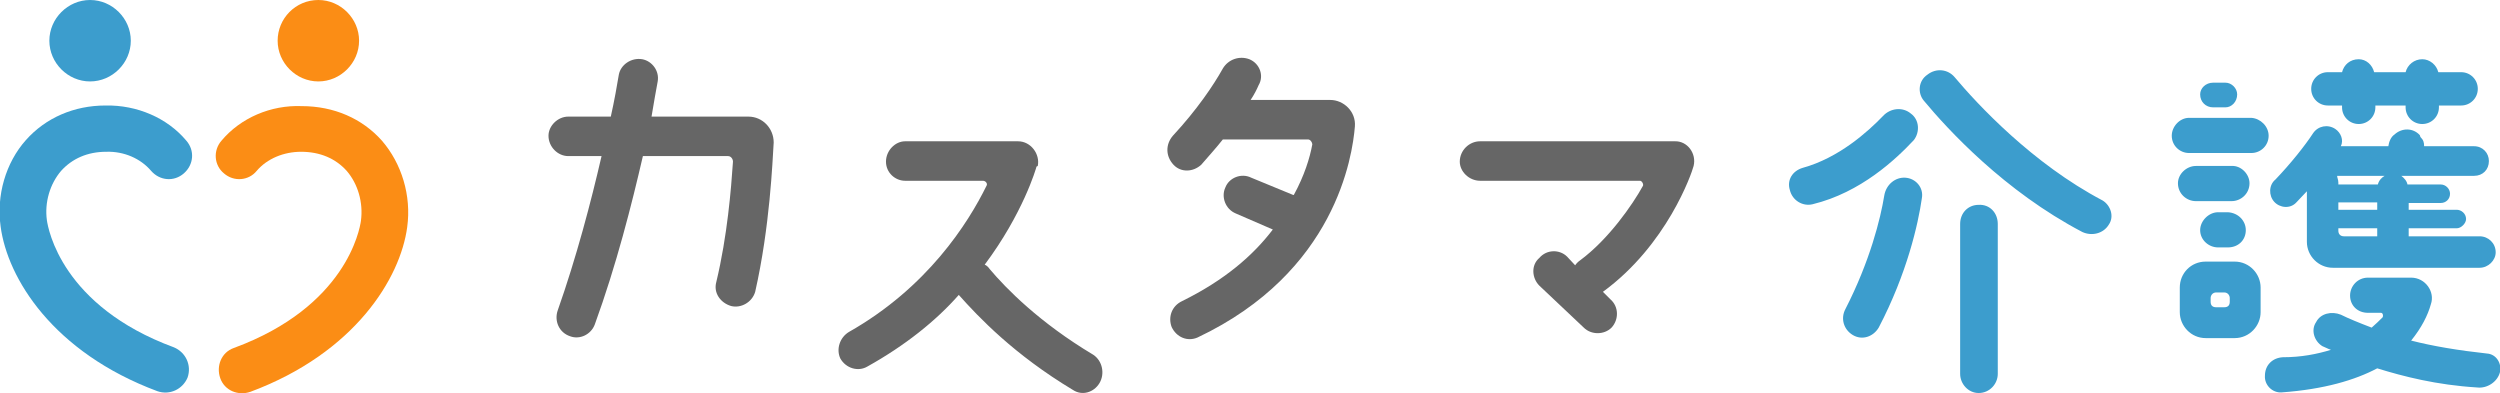
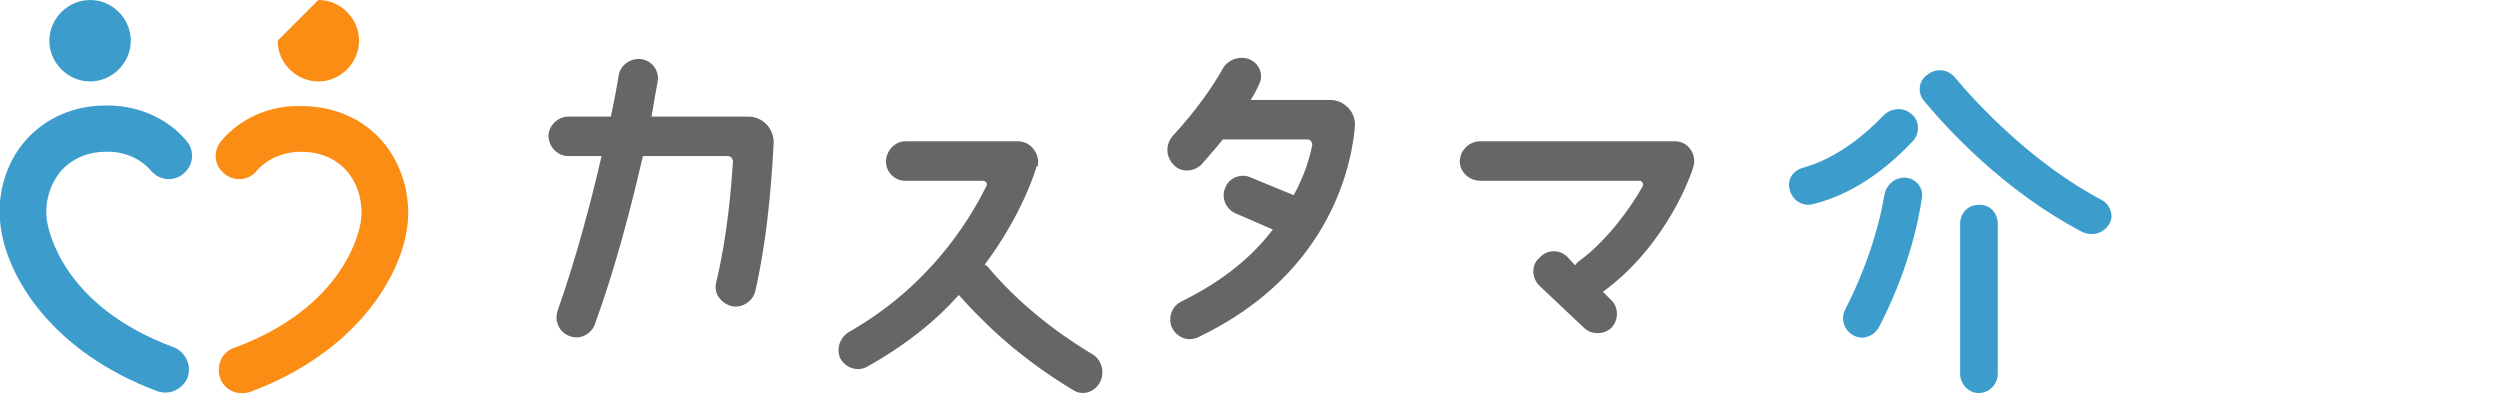
<svg xmlns="http://www.w3.org/2000/svg" width="405.2" height="63.7" viewBox="0 0 405.2 63.7" style="overflow:visible;enable-background:new 0 0 405.2 63.7" xml:space="preserve">
  <style type="text/css">
	
		.st0{fill:#FB8D15;}
		.st1{fill:#666666;}
		.st2{fill:#3C9DCD;}
	
	</style>
  <g id="レイヤー_1">
    <path class="st1" d="M125.4,23.1c-0.2,3.1-0.6,13.6-3,24.2c-0.5,1.7-2.3,2.7-3.9,2.3c-1.7-0.5-2.9-2.1-2.4-3.9    c1.8-7.5,2.4-15.1,2.7-19.5c0-0.4-0.3-0.9-0.8-0.9h-13.8c-1.8,7.8-4.3,17.7-7.8,27.3c-0.6,1.6-2.4,2.5-4,1.9    c-1.8-0.6-2.6-2.5-2-4.2c3-8.5,5.4-17.6,7.1-25h-5.4c-1.7,0-3.2-1.5-3.2-3.3c0-1.6,1.5-3.1,3.2-3.1H99c0.6-2.7,1-5,1.3-6.8    c0.3-1.6,2-2.8,3.8-2.5c1.6,0.3,2.8,1.9,2.5,3.6c-0.3,1.5-0.6,3.4-1,5.7h15.7C123.6,18.9,125.4,20.8,125.4,23.1z" />
    <path class="st1" d="M178.2,62.1c-0.9,1.5-2.8,2.1-4.3,1.1c-9.5-5.7-15.3-11.8-18.5-15.4c-3.7,4.2-8.7,8.2-14.8,11.6    c-1.5,0.9-3.5,0.3-4.4-1.3c-0.7-1.5-0.1-3.4,1.4-4.3c12.7-7.2,19.3-17.6,22.3-23.7c0.2-0.3-0.1-0.8-0.6-0.8h-12.6    c-1.6,0-3.1-1.3-3.1-3.1c0-1.8,1.5-3.3,3.1-3.3H165c2.1,0,3.6,2.1,3.2,4L168,27c-0.1,0.4-2.2,7.6-8.4,15.9    c0.3,0.1,0.6,0.4,0.8,0.7c2.7,3.2,8.1,8.7,16.8,13.9C178.7,58.5,179.1,60.6,178.2,62.1z" />
    <path class="st1" d="M219.6,20.5c-0.4,4.8-3.1,23.6-25.5,34.2c-1.6,0.7-3.4,0-4.2-1.7c-0.6-1.6,0-3.4,1.7-4.2    c6.9-3.4,11.5-7.4,14.7-11.6l-6-2.6c-1.7-0.7-2.4-2.7-1.7-4.2c0.6-1.6,2.6-2.4,4.2-1.6l6.8,2.8h0.1c1.7-3.1,2.6-6,3-8.2    c0-0.3-0.3-0.8-0.7-0.8h-13.8c-1.1,1.4-2.3,2.7-3.5,4.1c-1.3,1.2-3.3,1.3-4.5,0c-1.3-1.4-1.3-3.3-0.1-4.7    c3.9-4.2,6.6-8.2,8.1-10.9c0.9-1.5,2.7-2.1,4.3-1.5c1.7,0.7,2.4,2.7,1.5,4.2c-0.3,0.7-0.7,1.5-1.3,2.4h12.9    C217.8,16.2,219.8,18.1,219.6,20.5z" />
    <path class="st1" d="M274.5,26.9c-0.3,1.2-4.3,12.8-14.7,20.4l1.2,1.2c1.4,1.2,1.4,3.3,0.2,4.6c-1.2,1.2-3.3,1.2-4.5,0l-7.2-6.8    c-1.2-1.2-1.4-3.3,0-4.5c1.2-1.4,3.3-1.4,4.5-0.2l1.3,1.4c0.2-0.3,0.5-0.6,0.8-0.8c4.6-3.4,8.5-9,10.2-12.1    c0.1-0.3-0.2-0.8-0.5-0.8h-25.9c-1.8,0-3.3-1.5-3.3-3.1c0-1.8,1.5-3.3,3.3-3.3h31.5C273.5,22.8,275,24.9,274.5,26.9z" />
    <path class="st2" d="M293.8,33.1c-1.6,0.4-3.3-0.6-3.7-2.3c-0.5-1.6,0.4-3.1,2.1-3.6c5.8-1.6,10.5-5.8,13-8.4    c1.2-1.3,3.2-1.5,4.5-0.4c1.4,1,1.5,3,0.5,4.3C307.3,25.8,301.6,31.2,293.8,33.1z M311.5,32.1c-0.6,4.2-2.4,12.2-7,21    c-0.9,1.5-2.7,2.1-4.2,1.2c-1.5-0.9-2-2.7-1.2-4.2c4-7.8,5.7-14.7,6.3-18.4c0.3-1.8,1.8-3,3.4-2.9    C310.5,28.9,311.8,30.4,311.5,32.1z M341.8,36.4c-0.9,1.5-2.8,1.9-4.3,1.2C324.9,31,315.7,21,311.8,16.3c-1-1.2-0.9-3.2,0.6-4.2    c1.4-1.1,3.3-0.9,4.4,0.4c3.7,4.4,12.6,14,24,20C342.1,33.3,342.7,35.1,341.8,36.4z M323.8,36.3v24.3c0,1.6-1.3,3.1-3.1,3.1    c-1.7,0-3-1.5-3-3.1V36.3c0-1.8,1.3-3.1,3-3.1C322.5,33.1,323.8,34.5,323.8,36.3z" />
-     <path class="st2" d="M367.7,22c0,1.6-1.3,2.8-2.8,2.8h-10.1c-1.5,0-2.8-1.2-2.8-2.8c0-1.5,1.3-2.9,2.8-2.9h10.1    C366.4,19.2,367.7,20.5,367.7,22z M364.6,29.7c0,1.7-1.4,2.9-2.9,2.9h-5.8c-1.5,0-2.9-1.2-2.9-2.9c0-1.5,1.4-2.8,2.9-2.8h5.8    C363.2,26.8,364.6,28.2,364.6,29.7z M366.4,46.6v4c0,2.2-1.8,4.2-4.2,4.2h-4.7c-2.4,0-4.2-2-4.2-4.2v-4c0-2.3,1.8-4.2,4.2-4.2h4.7    C364.6,42.4,366.4,44.4,366.4,46.6z M356.6,15.3c0-1,0.9-1.9,2.1-1.9h2c1,0,1.9,0.9,1.9,1.9c0,1.2-0.9,2.1-1.9,2.1h-2    C357.5,17.4,356.6,16.5,356.6,15.3z M364,37.3c0,1.6-1.2,2.8-2.9,2.8h-1.6c-1.5,0-2.9-1.2-2.9-2.8c0-1.5,1.4-2.9,2.9-2.9h1.6    C362.8,34.5,364,35.8,364,37.3z M361.4,48.3c0-0.4-0.3-0.9-0.9-0.9h-1.3c-0.6,0-0.9,0.5-0.9,0.9v0.6c0,0.6,0.3,0.9,0.9,0.9h1.3    c0.6,0,0.9-0.3,0.9-0.9V48.3z M405.2,60.3c-0.4,1.6-2.1,2.7-3.7,2.5c-6.6-0.4-12-1.8-16.2-3.1c-3.6,1.9-8.6,3.4-15.5,3.9    c-1.5,0.1-2.8-1.2-2.7-2.7c0-1.7,1.2-2.9,2.9-3c3,0,5.5-0.5,7.8-1.2c-0.6-0.2-1.1-0.5-1.4-0.6c-1.3-0.8-1.9-2.6-1-3.9    c0.7-1.4,2.5-1.8,4-1.2c1.2,0.6,2.9,1.3,5,2.1c0.7-0.6,1.3-1.2,1.8-1.7c0.1-0.3,0-0.7-0.3-0.7h-2.1c-1.7,0-2.9-1.2-2.9-2.8    c0-1.5,1.2-2.9,2.9-2.9h7c2.3,0,3.9,2.3,3.2,4.3c-0.5,1.8-1.5,3.8-3.2,5.9c3.5,0.9,7.7,1.6,12.3,2.1    C404.6,57.4,405.5,58.9,405.2,60.3z M368.6,32.7c-0.9-1-0.9-2.7,0.2-3.6c2.4-2.5,4.8-5.5,6.1-7.5c0.8-1.2,2.4-1.5,3.6-0.7    c0.9,0.6,1.4,1.8,0.9,2.8h7.7c0.1-0.7,0.4-1.5,1-1.9c1.2-1.1,3-1.1,4.1,0.1l0.1,0.3c0.5,0.5,0.6,0.9,0.6,1.5h8.1    c1.4,0,2.4,1.1,2.4,2.4c0,1.4-1,2.4-2.4,2.4h-11.8c0.4,0.3,0.9,0.8,1,1.4h5.4c0.8,0,1.5,0.7,1.5,1.5c0,0.9-0.7,1.5-1.5,1.5h-5.2    V34h7.8c0.7,0,1.5,0.6,1.5,1.5c0,0.7-0.8,1.5-1.5,1.5h-7.8v1.3h11.5c1.4,0,2.6,1.1,2.6,2.6c0,1.3-1.2,2.5-2.6,2.5h-23.8    c-2.3,0-4.2-1.9-4.2-4.2V31c-0.6,0.6-1.1,1.2-1.7,1.8C371.2,33.9,369.5,33.7,368.6,32.7z M374.6,14.4c0-1.5,1.2-2.7,2.7-2.7h2.3    c0.3-1.2,1.3-2.1,2.7-2.1c1.2,0,2.2,0.9,2.5,2.1h5.1c0.3-1.2,1.4-2.1,2.7-2.1c1.2,0,2.3,0.9,2.6,2.1h3.7c1.5,0,2.7,1.2,2.7,2.7    s-1.2,2.7-2.7,2.7h-3.6v0.3c0,1.5-1.2,2.7-2.7,2.7s-2.7-1.2-2.7-2.7v-0.3H385v0.3c0,1.5-1.2,2.7-2.7,2.7s-2.7-1.2-2.7-2.7v-0.3    h-2.3C375.8,17.1,374.6,15.9,374.6,14.4z M386.5,28.5h-7.7c0,0.3,0.2,0.6,0.2,1.1v0.3h6.4C385.6,29.2,386,28.8,386.5,28.5z     M385.3,32.8H379V34h6.3V32.8z M385.3,37H379v0.4c0,0.5,0.3,0.9,0.9,0.9h5.4V37z" />
    <path class="st2" d="M17.1,17.1c-5.1,0-9.7,2-12.9,5.6c-3.3,3.7-4.8,9-4.1,14c1.1,8.4,8.5,20.4,25.4,26.7c2,0.7,4.1-0.3,4.9-2.2    c0.7-2-0.3-4.1-2.2-4.9C10,49.6,7.8,37.1,7.6,35.7c-0.4-2.9,0.5-5.9,2.3-8c1.8-2,4.3-3.1,7.3-3.1c2.9-0.1,5.6,1.1,7.3,3.1    c1.4,1.6,3.7,1.8,5.3,0.4c1.6-1.4,1.8-3.7,0.4-5.3C27.1,19.1,22.2,17,17.1,17.1z" />
    <path class="st2" d="M21.2,6.6c0,3.6-3,6.6-6.6,6.6S8,10.2,8,6.6S11,0,14.6,0S21.2,3,21.2,6.6z" />
    <path class="st0" d="M35.9,22.8c-1.4,1.6-1.2,4,0.4,5.3c1.6,1.4,4,1.2,5.3-0.4c1.7-2,4.4-3.1,7.2-3.1c3.1,0,5.6,1.1,7.4,3.1    c1.8,2.1,2.7,5.1,2.3,8.1c-0.2,1.4-2.4,13.9-20.6,20.6c-2,0.7-2.9,2.9-2.2,4.9c0.7,2,2.9,2.9,4.9,2.2C57.5,57.2,64.9,45.1,66,36.8    c0.7-5.1-0.9-10.3-4.1-14c-3.2-3.6-7.8-5.6-13-5.6C43.9,17,39,19.1,35.9,22.8z" />
-     <path class="st0" d="M45,6.6c0,3.6,3,6.6,6.6,6.6s6.6-3,6.6-6.6S55.2,0,51.6,0C47.9,0,45,3,45,6.6z" />
+     <path class="st0" d="M45,6.6c0,3.6,3,6.6,6.6,6.6s6.6-3,6.6-6.6S55.2,0,51.6,0z" />
  </g>
</svg>